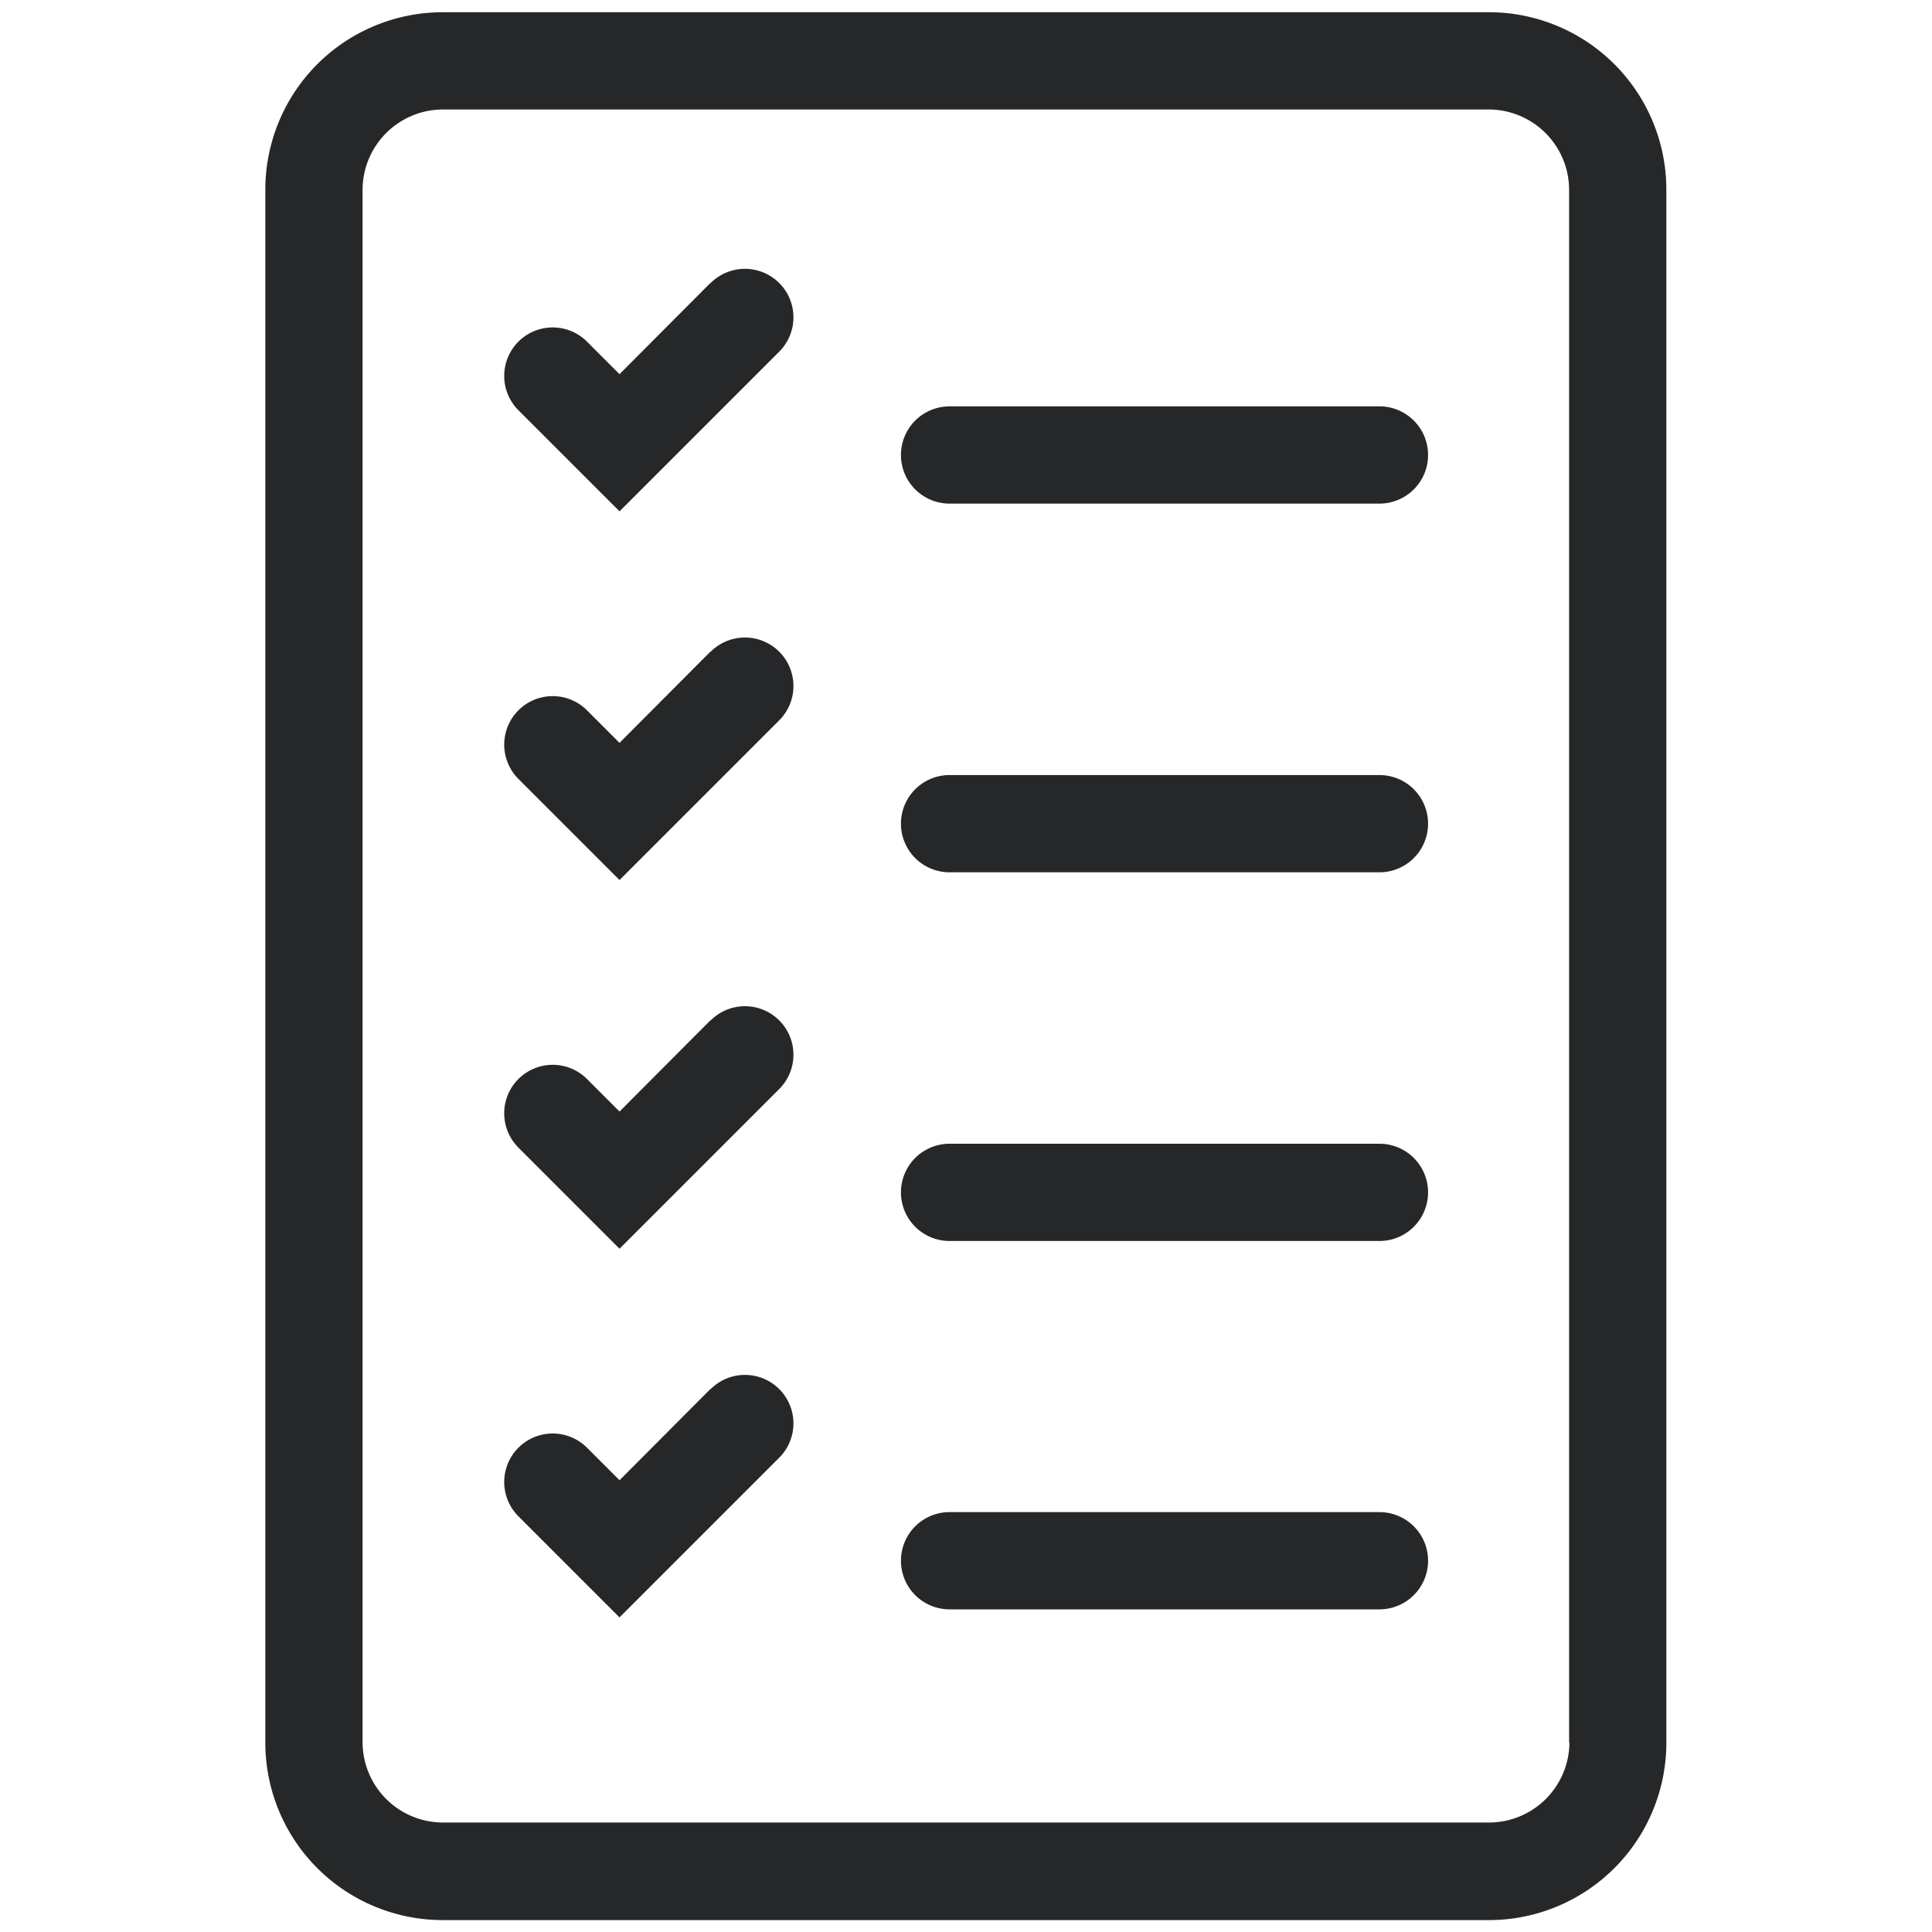
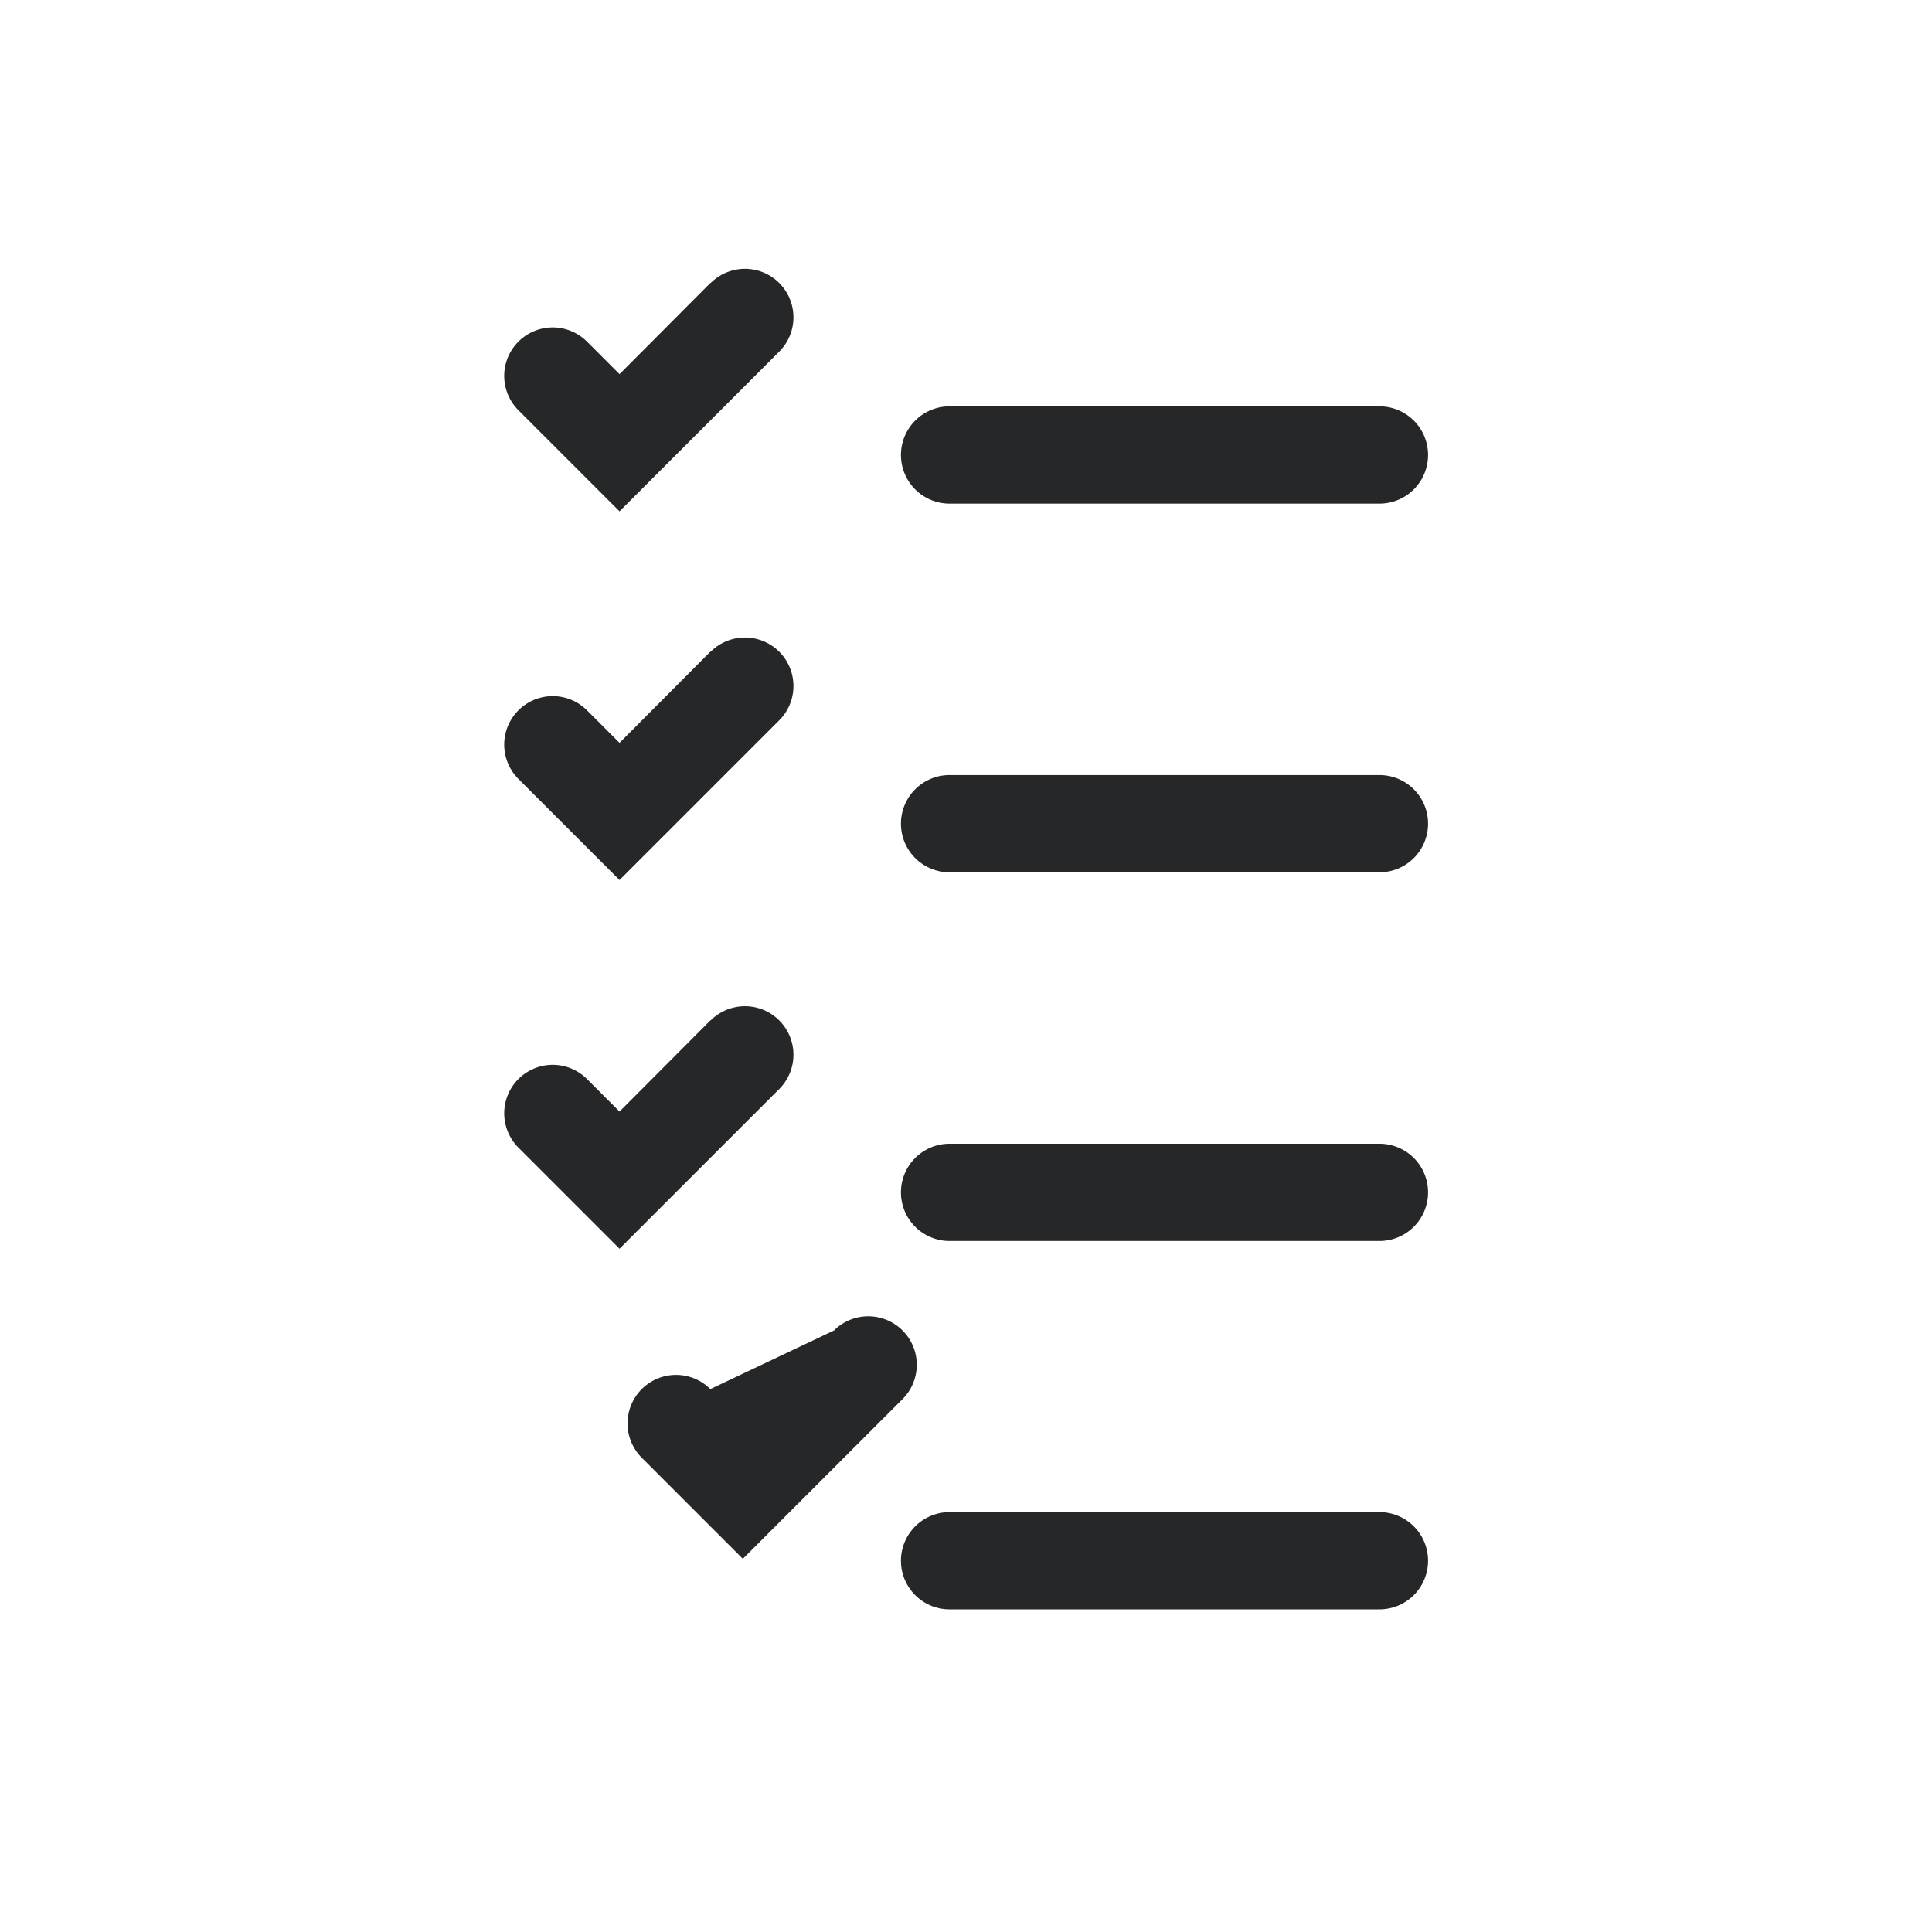
<svg xmlns="http://www.w3.org/2000/svg" id="Layer_1" data-name="Layer 1" viewBox="0 0 60 60">
  <defs>
    <style>.cls-1{fill:#262728;stroke-width:0}</style>
  </defs>
-   <path d="M46.25.38h-32.5a5.51 5.51 0 0 0-5.51 5.51v48.23a5.51 5.51 0 0 0 5.51 5.51h32.49a5.51 5.51 0 0 0 5.51-5.51V5.89A5.51 5.51 0 0 0 46.24.38Zm2.49 53.73a2.5 2.5 0 0 1-2.49 2.49h-32.5a2.5 2.5 0 0 1-2.49-2.49V5.89a2.5 2.5 0 0 1 2.49-2.49h32.49a2.5 2.5 0 0 1 2.49 2.49v48.23Z" class="cls-1" />
-   <path d="M42.84 46.96H29.49a1.5 1.5 0 1 0 0 3.02h13.35a1.5 1.5 0 1 0 0-3.02ZM22.06 43.14l-2.82 2.83-1.01-1.01a1.5 1.5 0 1 0-2.13 2.13l3.14 3.14 4.96-4.96a1.5 1.5 0 1 0-2.13-2.13ZM42.84 35.52H29.49a1.5 1.5 0 1 0 0 3.02h13.35a1.5 1.5 0 1 0 0-3.02ZM22.06 31.69l-2.82 2.83-1.01-1.01a1.5 1.5 0 1 0-2.13 2.13l3.14 3.14 4.96-4.96a1.5 1.5 0 1 0-2.13-2.13ZM42.84 24.07H29.49a1.5 1.5 0 1 0 0 3.02h13.35a1.5 1.5 0 1 0 0-3.02ZM22.06 20.24l-2.82 2.83-1.01-1.01a1.5 1.5 0 1 0-2.13 2.13l3.14 3.14 4.96-4.96a1.5 1.5 0 1 0-2.13-2.13ZM42.84 12.62H29.49a1.5 1.5 0 1 0 0 3.02h13.35a1.5 1.5 0 1 0 0-3.02ZM22.06 8.79l-2.82 2.83-1.01-1.01a1.5 1.5 0 1 0-2.13 2.13l3.14 3.14 4.96-4.96a1.5 1.5 0 1 0-2.13-2.13Z" class="cls-1" />
+   <path d="M42.84 46.96H29.49a1.5 1.5 0 1 0 0 3.02h13.35a1.5 1.5 0 1 0 0-3.02ZM22.06 43.14a1.5 1.5 0 1 0-2.13 2.13l3.14 3.14 4.96-4.96a1.5 1.5 0 1 0-2.13-2.13ZM42.84 35.52H29.49a1.5 1.5 0 1 0 0 3.02h13.35a1.5 1.5 0 1 0 0-3.02ZM22.06 31.69l-2.82 2.83-1.01-1.01a1.5 1.5 0 1 0-2.13 2.13l3.14 3.14 4.96-4.96a1.5 1.5 0 1 0-2.13-2.13ZM42.84 24.07H29.49a1.5 1.5 0 1 0 0 3.02h13.35a1.5 1.5 0 1 0 0-3.02ZM22.06 20.24l-2.82 2.83-1.01-1.01a1.5 1.5 0 1 0-2.13 2.13l3.14 3.14 4.96-4.96a1.5 1.5 0 1 0-2.13-2.13ZM42.84 12.62H29.49a1.5 1.5 0 1 0 0 3.02h13.35a1.5 1.5 0 1 0 0-3.02ZM22.06 8.79l-2.82 2.83-1.01-1.01a1.5 1.5 0 1 0-2.13 2.13l3.14 3.14 4.96-4.96a1.5 1.5 0 1 0-2.13-2.13Z" class="cls-1" />
</svg>